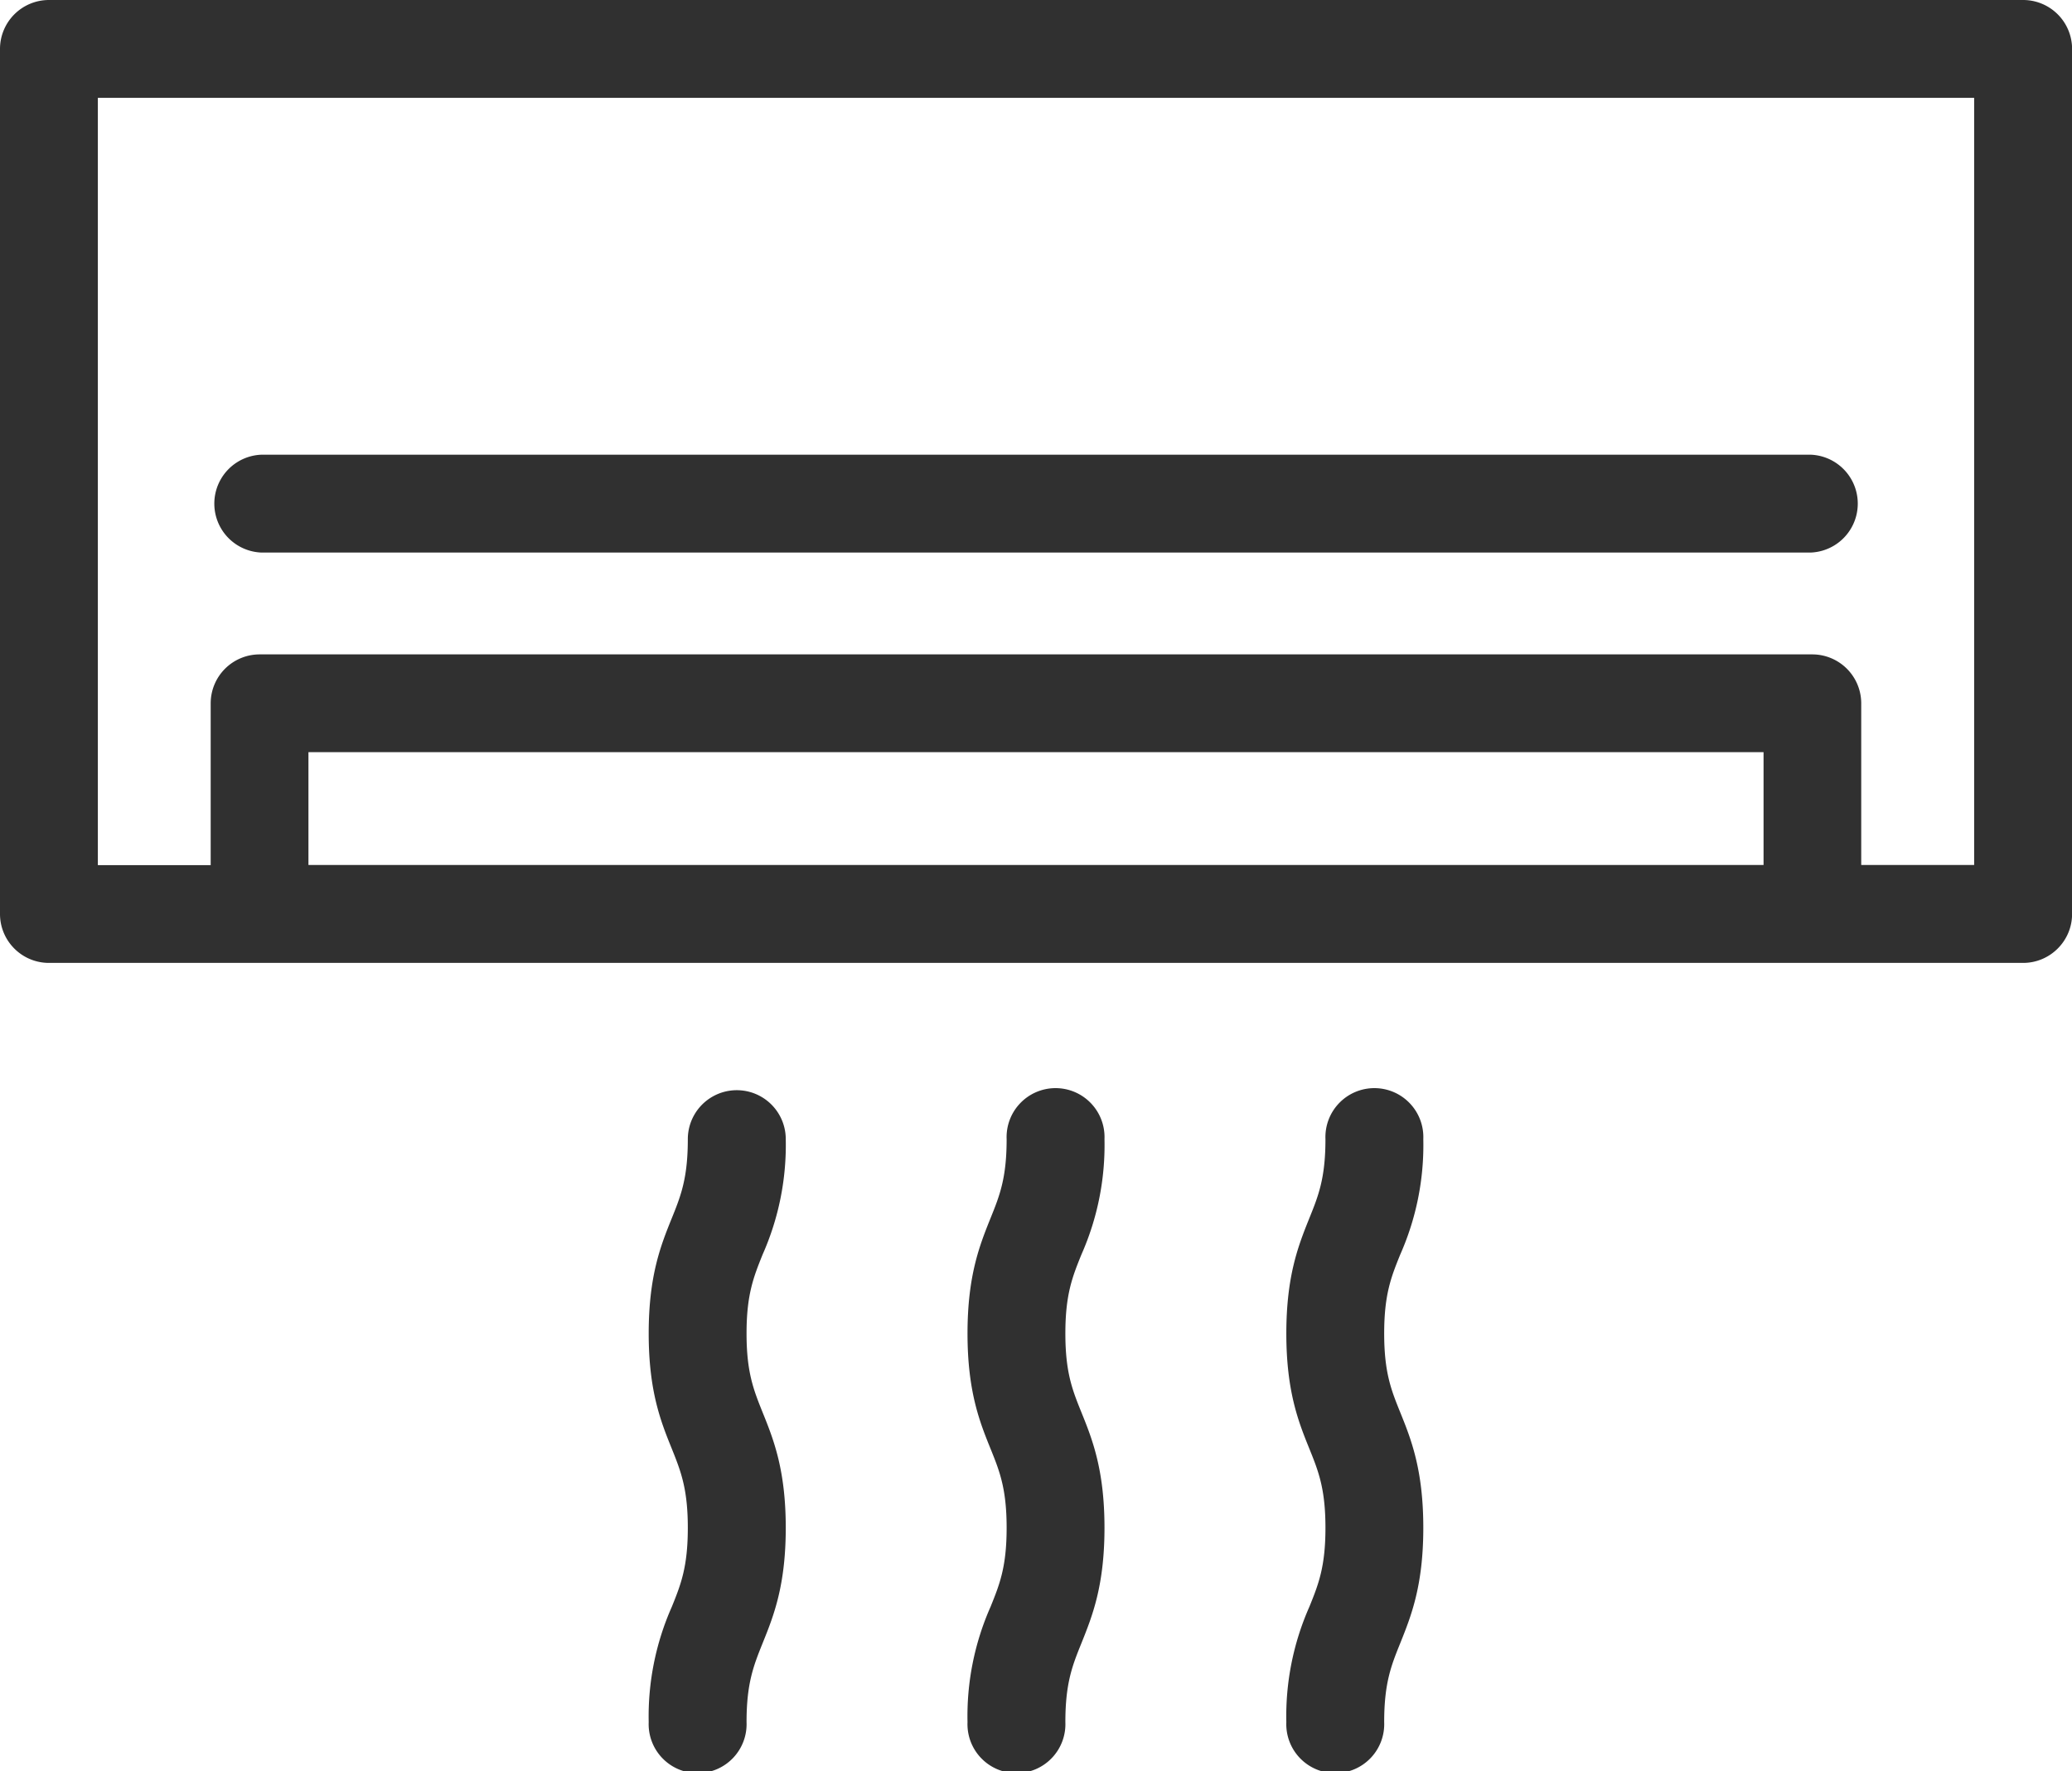
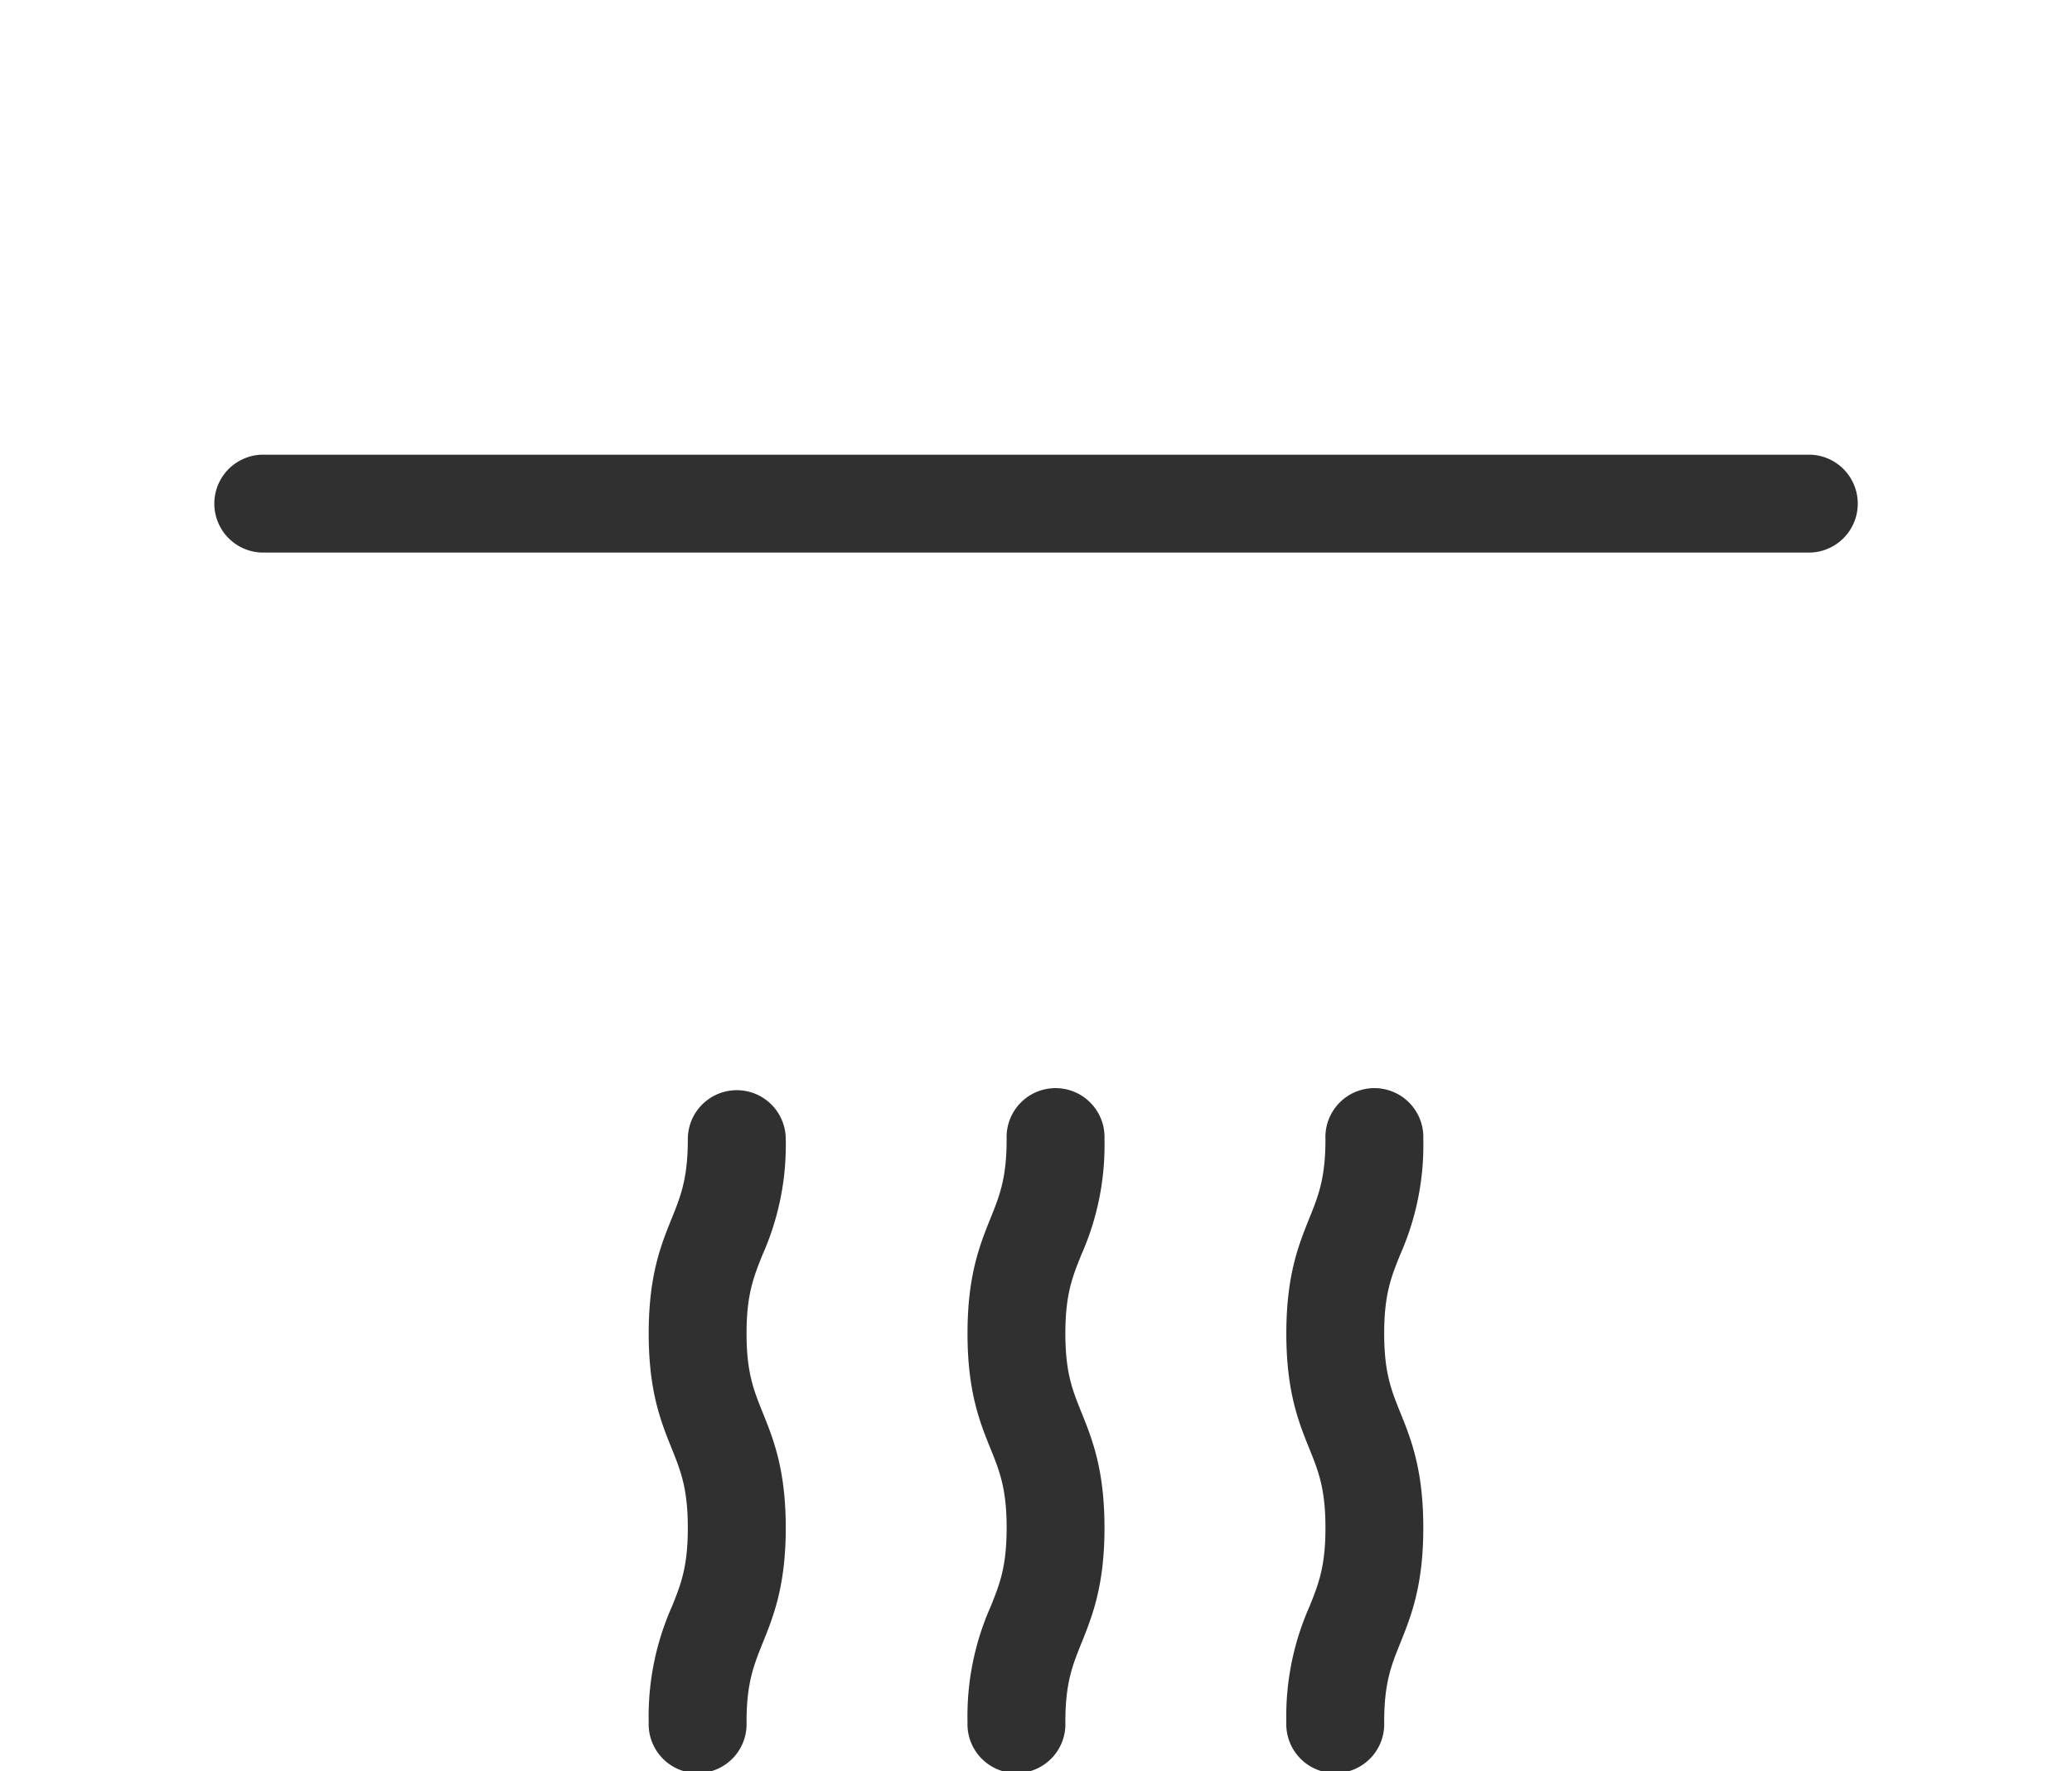
<svg xmlns="http://www.w3.org/2000/svg" id="_レイヤー_2" data-name="レイヤー 2" width="23.78" height="20.328" viewBox="0 0 23.78 20.328">
  <defs>
    <style>.cls-1{fill:#303030}</style>
  </defs>
  <g id="_デザイン" data-name="デザイン">
-     <path class="cls-1" d="M23.219 0H.562A.562.562 0 000 .562v9.928c0 .31.251.562.562.562h22.657c.31 0 .562-.252.562-.562V.562A.562.562 0 0023.219 0zM3.54 9.928V8.633h16.7v1.295H3.54zm19.116 0h-1.295V8.072a.562.562 0 00-.562-.561H2.98a.562.562 0 00-.562.562V9.93H1.123V1.123h21.534V9.93z" />
    <path class="cls-1" d="M2.998 6.342h17.785a.562.562 0 000-1.123H2.998a.562.562 0 000 1.123zm6.02 6.733a.562.562 0 10-1.124 0c0 .448-.08.65-.183.905-.125.309-.266.658-.266 1.325s.141 1.016.266 1.325c.102.255.183.457.183.906s-.08.65-.183.905a3.101 3.101 0 00-.266 1.325.562.562 0 101.123 0c0-.449.082-.65.184-.905.125-.309.266-.659.266-1.325s-.141-1.017-.266-1.326c-.102-.255-.184-.456-.184-.905s.082-.65.184-.905a3.1 3.1 0 00.266-1.325zm3.658 0a.562.562 0 10-1.123 0c0 .448-.081.65-.184.905-.124.309-.265.658-.265 1.325s.14 1.016.265 1.325c.103.255.184.457.184.906s-.081.65-.184.905a3.101 3.101 0 00-.265 1.325.562.562 0 101.123 0c0-.449.081-.65.184-.905.124-.309.265-.659.265-1.325s-.14-1.017-.265-1.326c-.103-.255-.184-.456-.184-.905s.081-.65.184-.905a3.1 3.1 0 00.265-1.325zm3.659 0a.562.562 0 10-1.123 0c0 .448-.081.65-.184.905-.124.309-.265.658-.265 1.325s.14 1.016.265 1.325c.103.255.184.457.184.906s-.081.65-.184.905a3.101 3.101 0 00-.265 1.325.562.562 0 101.123 0c0-.449.081-.65.184-.905.124-.309.265-.659.265-1.325s-.14-1.017-.265-1.326c-.103-.255-.184-.456-.184-.905s.081-.65.184-.905a3.1 3.1 0 00.265-1.325z" />
  </g>
</svg>